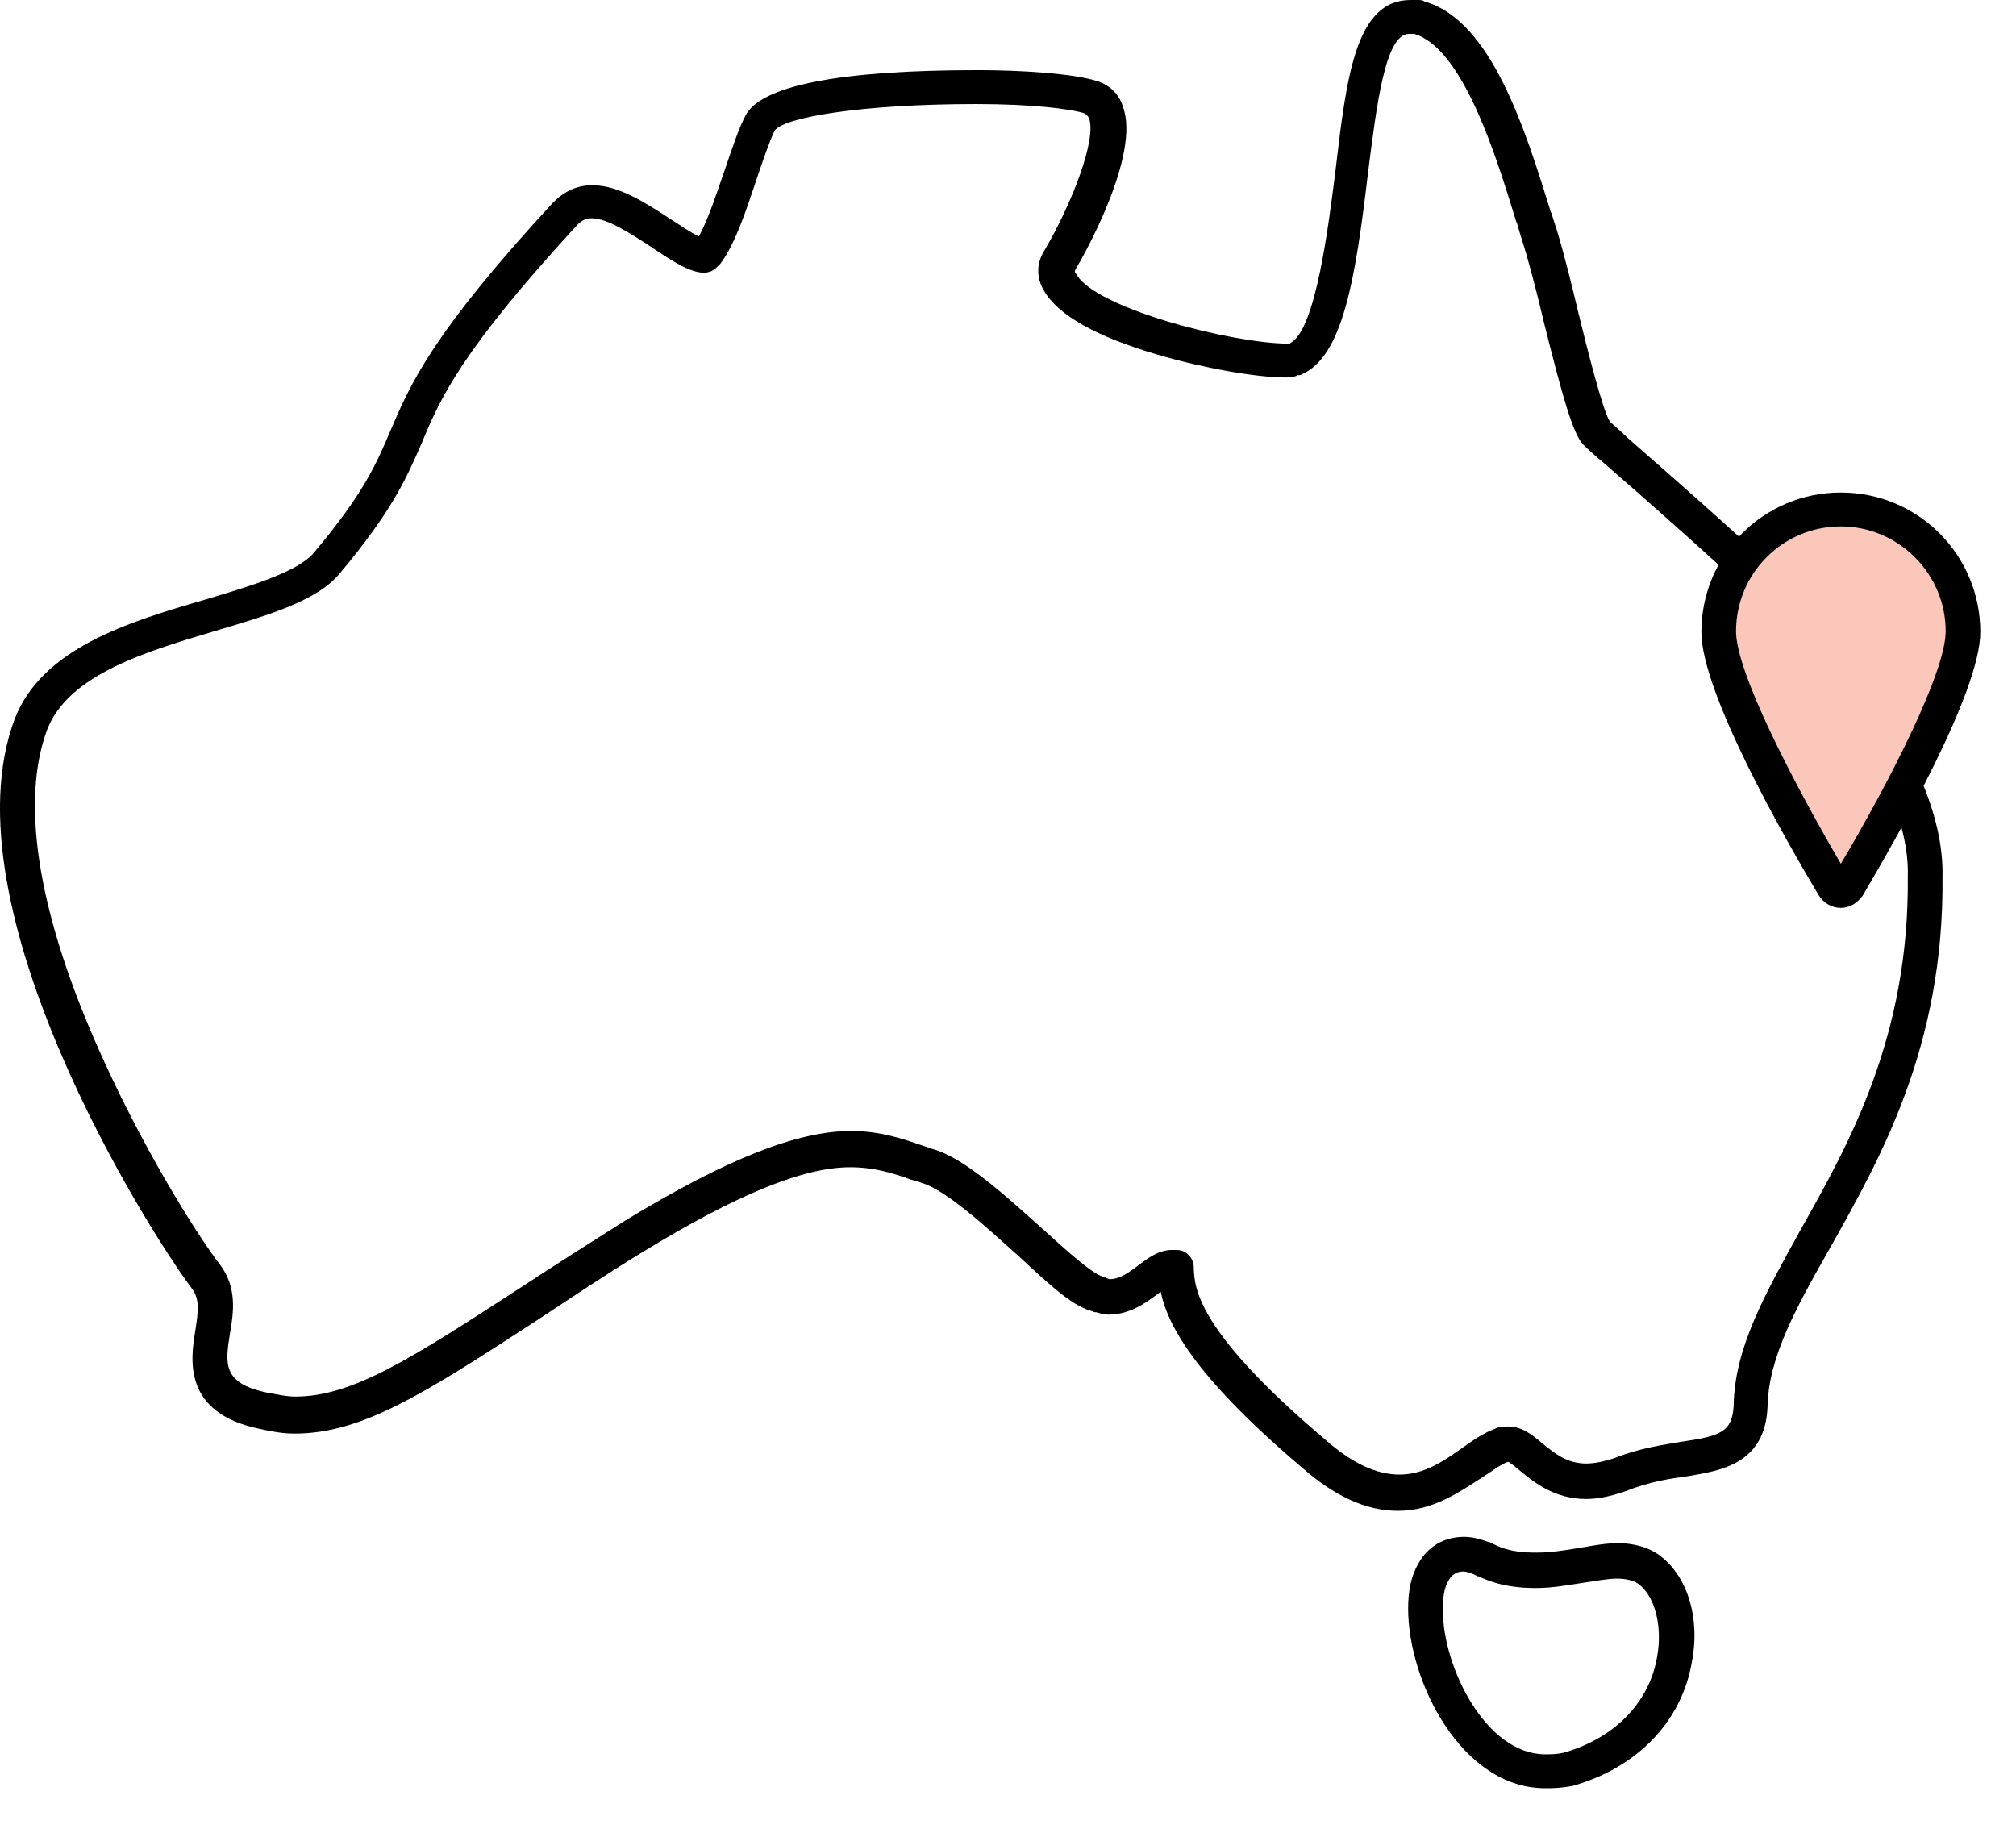
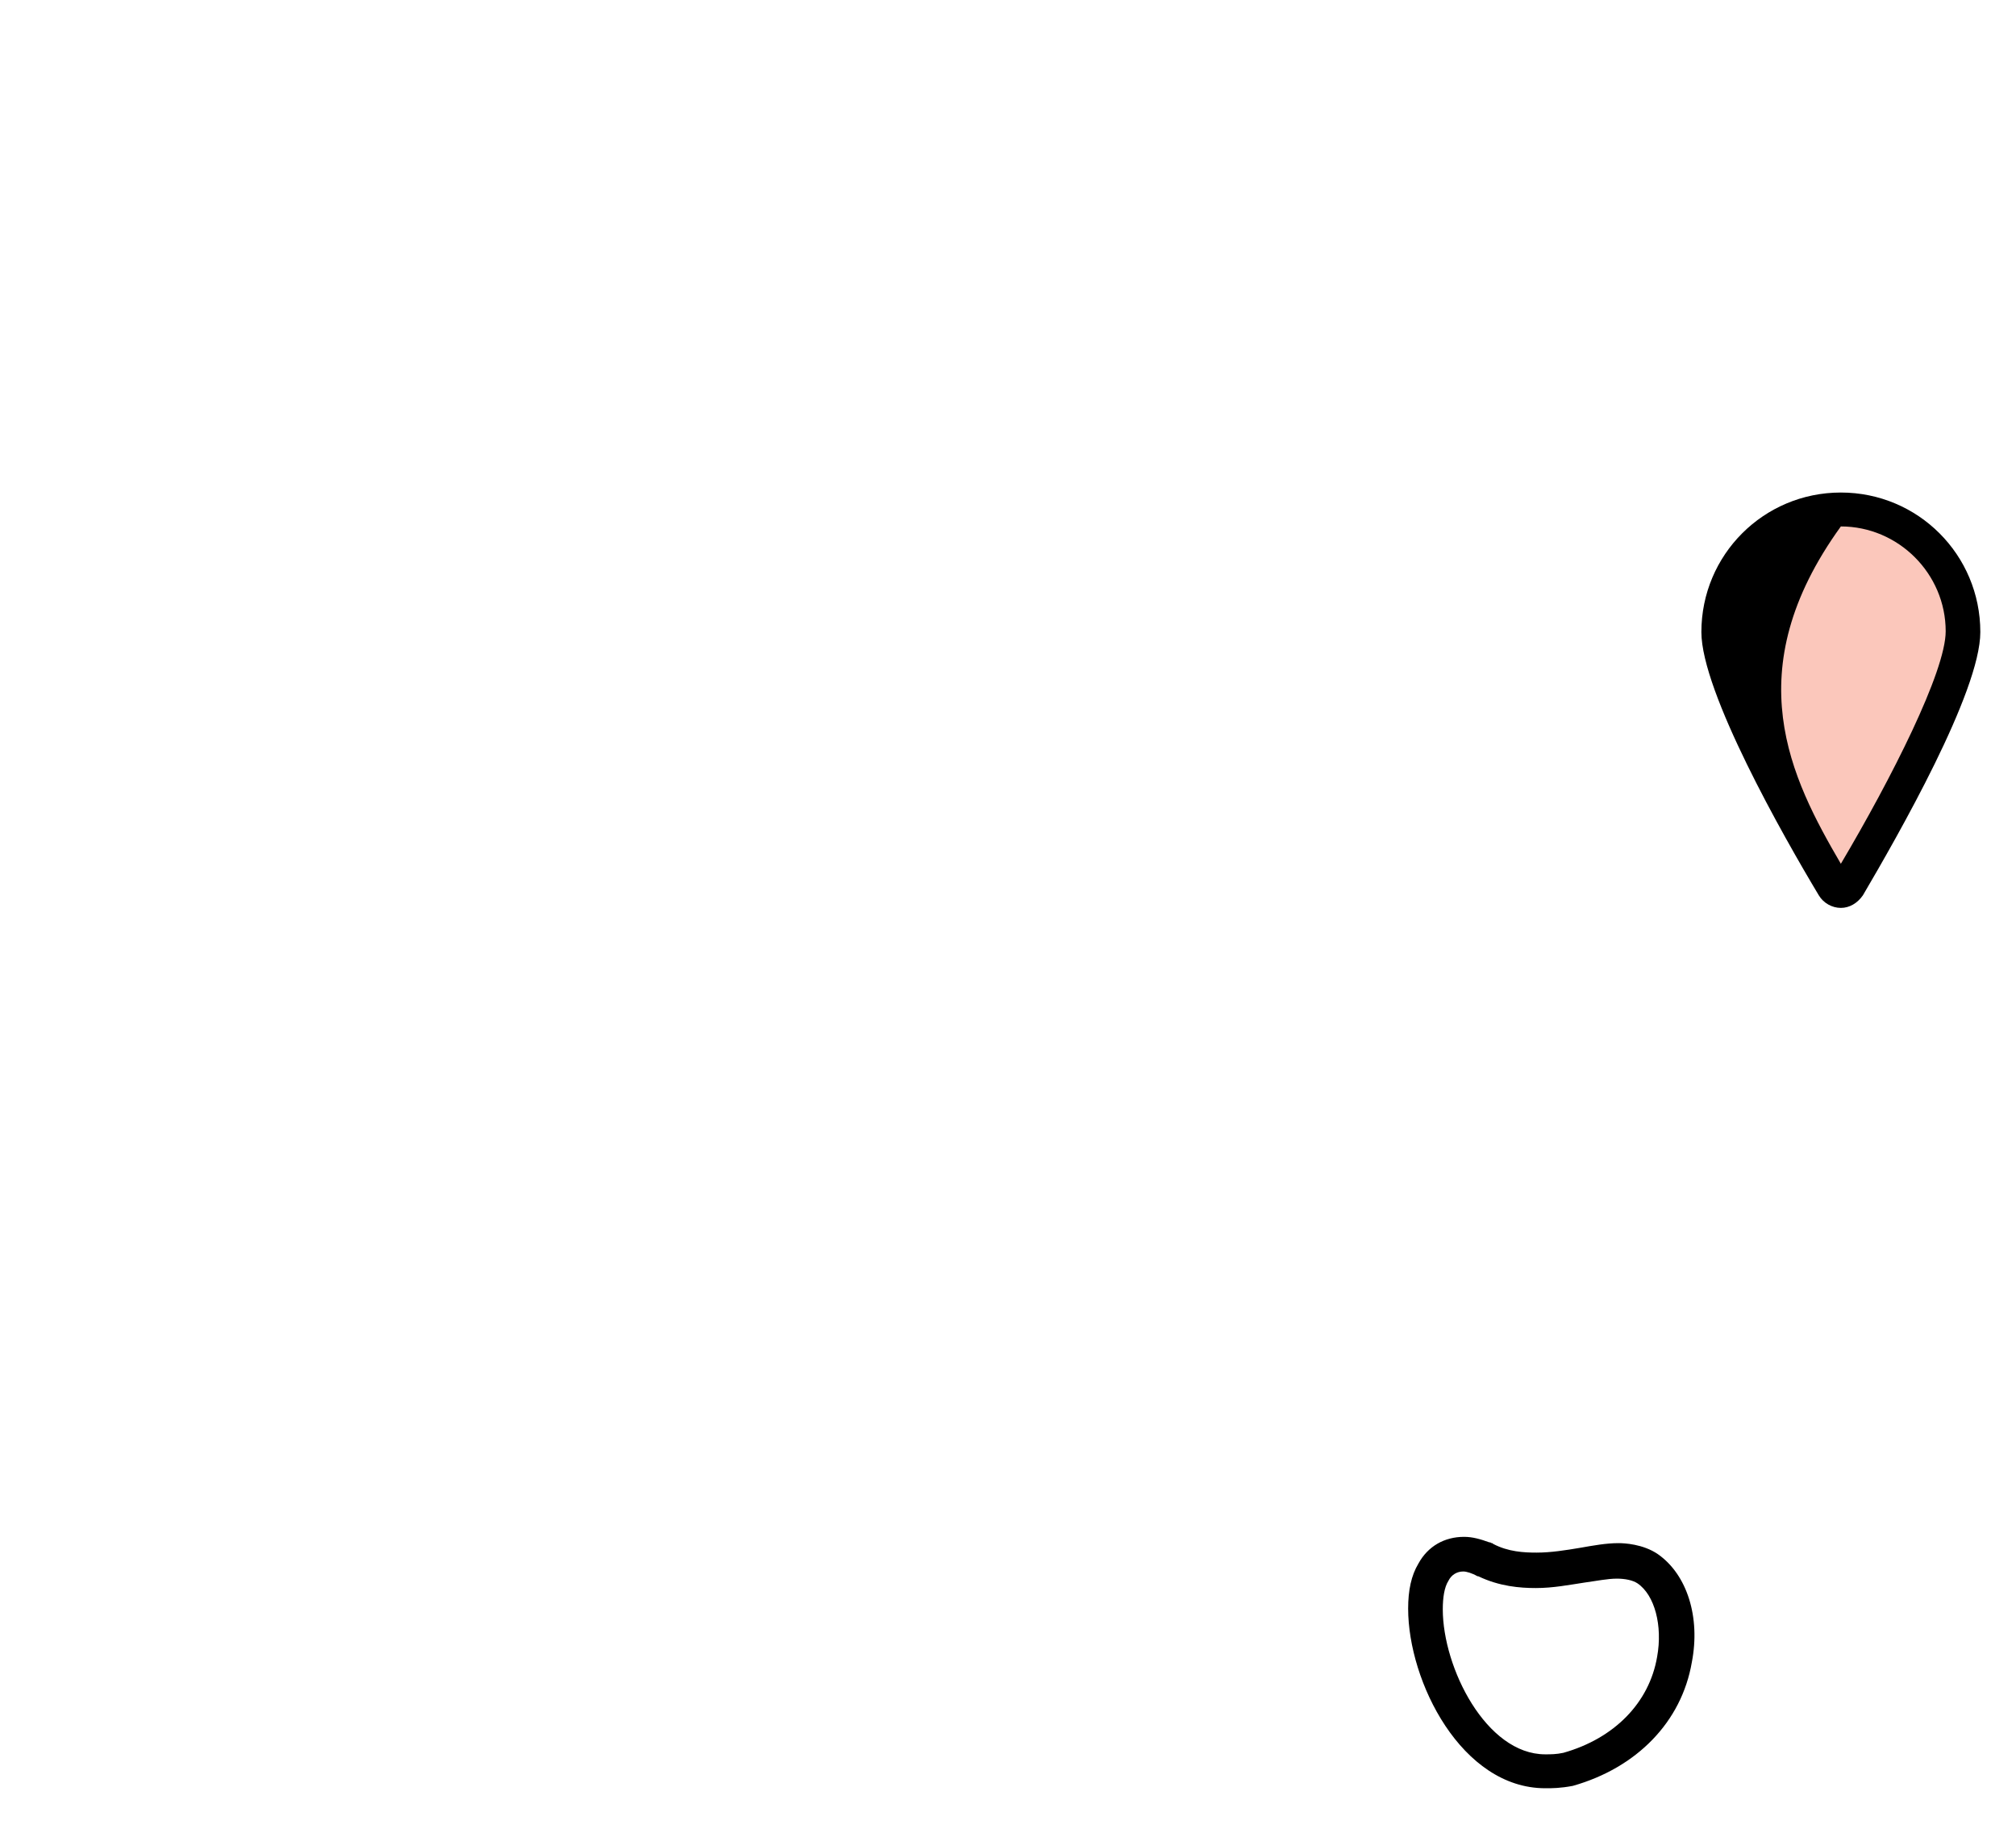
<svg xmlns="http://www.w3.org/2000/svg" width="33" height="30" viewBox="0 0 33 30" fill="none">
-   <path d="M22.883 24.73C22.366 24.73 21.851 24.498 21.296 24.008C19.503 22.486 19.103 21.647 19 21.144C18.987 21.157 18.961 21.17 18.948 21.183C18.754 21.325 18.496 21.518 18.148 21.518C18.058 21.518 17.993 21.492 17.942 21.479C17.929 21.479 17.929 21.479 17.916 21.479L17.89 21.466C17.58 21.389 17.258 21.105 16.677 20.563C16.174 20.112 15.491 19.48 15.091 19.364C15.026 19.338 14.975 19.325 14.923 19.312C14.6 19.196 14.304 19.106 13.917 19.106C13.155 19.106 12.072 19.544 10.511 20.499C9.879 20.886 9.324 21.26 8.834 21.582L8.795 21.608C6.95 22.808 5.931 23.466 4.822 23.466C4.615 23.466 4.422 23.427 4.254 23.389C2.99 23.131 3.119 22.253 3.196 21.789C3.248 21.453 3.274 21.26 3.132 21.079C2.435 20.151 -0.919 14.848 0.242 11.765C0.694 10.604 2.113 10.178 3.351 9.817C4.086 9.598 4.861 9.366 5.131 9.056C5.957 8.076 6.163 7.585 6.383 7.069C6.718 6.283 7.066 5.47 9.053 3.315C9.247 3.122 9.453 3.032 9.698 3.032C10.124 3.032 10.562 3.315 10.975 3.586C11.104 3.664 11.298 3.806 11.44 3.87C11.595 3.586 11.736 3.148 11.866 2.774C11.982 2.438 12.085 2.116 12.201 1.896C12.446 1.406 13.723 1.148 16.006 1.148C16.69 1.148 17.567 1.2 17.967 1.329C18.161 1.393 18.316 1.535 18.38 1.742C18.677 2.529 17.735 4.193 17.619 4.386C17.58 4.451 17.593 4.451 17.619 4.489C17.942 5.057 20.199 5.625 21.089 5.625H21.102C21.115 5.625 21.115 5.625 21.128 5.612C21.541 5.38 21.747 3.69 21.863 2.774C22.044 1.226 22.199 0 23.089 0H23.218C23.244 0 23.27 0 23.295 0.013L23.321 0.026C24.418 0.335 24.972 2.141 25.385 3.47L25.398 3.496C25.424 3.586 25.45 3.664 25.476 3.741C25.592 4.115 25.721 4.631 25.837 5.122C25.966 5.65 26.237 6.734 26.353 6.902C26.378 6.928 26.546 7.069 26.649 7.173C26.972 7.456 27.772 8.153 28.481 8.798C28.92 9.198 29.255 9.508 29.5 9.74C29.913 10.14 30.094 10.32 29.952 10.553C29.875 10.682 29.694 10.733 29.565 10.656C29.5 10.617 29.462 10.566 29.436 10.501C29.204 10.191 27.436 8.605 26.275 7.598C26.03 7.392 25.953 7.315 25.914 7.276C25.746 7.095 25.579 6.502 25.269 5.263C25.153 4.773 25.024 4.27 24.908 3.909C24.882 3.831 24.856 3.741 24.831 3.651L24.818 3.625C24.495 2.567 23.953 0.8 23.153 0.555H23.063C22.676 0.555 22.534 1.716 22.392 2.838C22.186 4.58 21.98 5.831 21.309 6.128C21.296 6.141 21.27 6.141 21.244 6.141C21.231 6.141 21.231 6.141 21.218 6.154C21.18 6.166 21.128 6.179 21.051 6.179C20.56 6.179 19.696 6.025 18.948 5.805C17.942 5.509 17.322 5.16 17.09 4.76C16.961 4.541 16.961 4.309 17.103 4.089C17.555 3.315 17.954 2.27 17.826 1.935C17.8 1.883 17.774 1.871 17.761 1.858C17.529 1.78 16.884 1.703 15.981 1.703C14.097 1.703 12.82 1.922 12.678 2.141C12.588 2.335 12.485 2.632 12.382 2.941C12.214 3.444 12.033 3.999 11.788 4.322C11.775 4.335 11.762 4.347 11.749 4.36C11.711 4.399 11.685 4.412 11.646 4.438C11.607 4.451 11.569 4.464 11.53 4.464C11.311 4.464 11.053 4.309 10.653 4.038C10.317 3.819 9.943 3.573 9.685 3.573C9.621 3.573 9.543 3.586 9.453 3.677C7.544 5.754 7.208 6.515 6.899 7.263C6.654 7.818 6.434 8.347 5.557 9.392C5.183 9.843 4.37 10.075 3.506 10.333C2.384 10.669 1.119 11.043 0.771 11.946C0.345 13.094 0.603 14.848 1.545 17.016C2.293 18.744 3.261 20.267 3.596 20.692C3.88 21.067 3.828 21.466 3.764 21.828C3.687 22.318 3.635 22.64 4.37 22.795C4.525 22.821 4.68 22.86 4.835 22.86C5.776 22.86 6.744 22.228 8.498 21.092L8.537 21.067C9.027 20.744 9.595 20.383 10.227 19.983C11.878 18.977 13.052 18.512 13.93 18.512C14.407 18.512 14.781 18.641 15.116 18.757C15.168 18.77 15.22 18.796 15.271 18.809C15.787 18.951 16.471 19.583 17.077 20.125C17.49 20.499 17.877 20.847 18.058 20.899C18.071 20.899 18.084 20.899 18.096 20.912L18.122 20.925C18.135 20.925 18.148 20.938 18.161 20.938C18.329 20.938 18.471 20.834 18.625 20.718C18.78 20.602 18.961 20.46 19.18 20.46H19.258C19.412 20.46 19.528 20.576 19.541 20.731V20.757C19.554 21.067 19.567 21.763 21.683 23.556C22.134 23.956 22.534 24.137 22.908 24.137C23.308 24.137 23.631 23.918 23.94 23.698C24.121 23.569 24.289 23.453 24.469 23.389C24.534 23.35 24.611 23.35 24.689 23.35C24.921 23.35 25.088 23.492 25.256 23.634C25.45 23.788 25.643 23.956 25.966 23.956C26.082 23.956 26.237 23.93 26.43 23.866C26.856 23.698 27.243 23.647 27.552 23.595C28.159 23.505 28.352 23.44 28.378 23.015C28.391 22.06 28.894 21.183 29.462 20.151C30.262 18.732 31.255 16.977 31.229 14.345C31.242 13.907 31.126 13.429 30.894 12.9C30.894 12.9 30.894 12.888 30.881 12.888L30.391 11.546C30.339 11.404 30.416 11.236 30.558 11.185C30.7 11.133 30.868 11.21 30.919 11.352L31.41 12.681C31.681 13.287 31.81 13.855 31.797 14.358C31.823 17.132 30.778 18.964 29.952 20.434C29.41 21.389 28.946 22.215 28.933 23.027C28.894 23.969 28.159 24.072 27.63 24.163C27.346 24.201 26.998 24.253 26.611 24.408C26.353 24.498 26.146 24.537 25.966 24.537C25.45 24.537 25.114 24.266 24.895 24.085C24.831 24.034 24.727 23.943 24.689 23.93H24.676C24.547 23.982 24.418 24.085 24.276 24.175C23.889 24.421 23.463 24.73 22.883 24.73ZM24.689 23.918H24.676C24.676 23.918 24.676 23.918 24.689 23.918Z" fill="black" />
  <path d="M25.294 29.271C23.927 29.271 23.05 27.529 23.05 26.33C23.05 26.033 23.101 25.788 23.218 25.594C23.372 25.311 23.643 25.156 23.966 25.156C24.108 25.156 24.237 25.195 24.379 25.246H24.392L24.417 25.259C24.43 25.259 24.43 25.259 24.443 25.272C24.688 25.401 24.946 25.414 25.153 25.414C25.385 25.414 25.63 25.375 25.862 25.336C26.081 25.298 26.288 25.259 26.494 25.259C26.584 25.259 26.894 25.272 27.139 25.44C27.617 25.775 27.836 26.472 27.694 27.207C27.526 28.187 26.791 28.936 25.746 29.232C25.54 29.271 25.411 29.271 25.294 29.271ZM23.953 25.723C23.85 25.723 23.759 25.775 23.708 25.878C23.643 25.981 23.617 26.149 23.617 26.343C23.617 27.297 24.327 28.716 25.294 28.716C25.385 28.716 25.475 28.716 25.591 28.691C26.417 28.458 26.997 27.878 27.126 27.117C27.217 26.613 27.088 26.11 26.804 25.917C26.726 25.865 26.597 25.84 26.468 25.84C26.314 25.84 26.133 25.878 25.939 25.904C25.681 25.943 25.424 25.994 25.14 25.994C24.882 25.994 24.546 25.968 24.198 25.801H24.185C24.095 25.749 24.004 25.723 23.953 25.723Z" fill="black" />
  <path d="M32.132 10.346C32.132 11.288 30.674 13.803 30.248 14.513C30.197 14.603 30.068 14.603 30.016 14.513C29.591 13.803 28.133 11.288 28.133 10.346C28.133 9.236 29.036 8.346 30.132 8.346C31.229 8.333 32.132 9.236 32.132 10.346Z" fill="#FBC7BB" />
-   <path d="M30.133 14.861C29.991 14.861 29.849 14.784 29.772 14.655C29.191 13.687 27.85 11.326 27.85 10.346C27.85 9.082 28.869 8.062 30.133 8.062C31.397 8.062 32.416 9.082 32.416 10.346C32.416 11.326 31.062 13.687 30.494 14.655C30.404 14.784 30.275 14.861 30.133 14.861ZM30.133 8.617C29.178 8.617 28.417 9.391 28.417 10.333C28.417 10.991 29.32 12.745 30.133 14.139C30.959 12.745 31.849 10.991 31.849 10.333C31.849 9.391 31.075 8.617 30.133 8.617Z" fill="black" />
+   <path d="M30.133 14.861C29.991 14.861 29.849 14.784 29.772 14.655C29.191 13.687 27.85 11.326 27.85 10.346C27.85 9.082 28.869 8.062 30.133 8.062C31.397 8.062 32.416 9.082 32.416 10.346C32.416 11.326 31.062 13.687 30.494 14.655C30.404 14.784 30.275 14.861 30.133 14.861ZM30.133 8.617C28.417 10.991 29.32 12.745 30.133 14.139C30.959 12.745 31.849 10.991 31.849 10.333C31.849 9.391 31.075 8.617 30.133 8.617Z" fill="black" />
</svg>